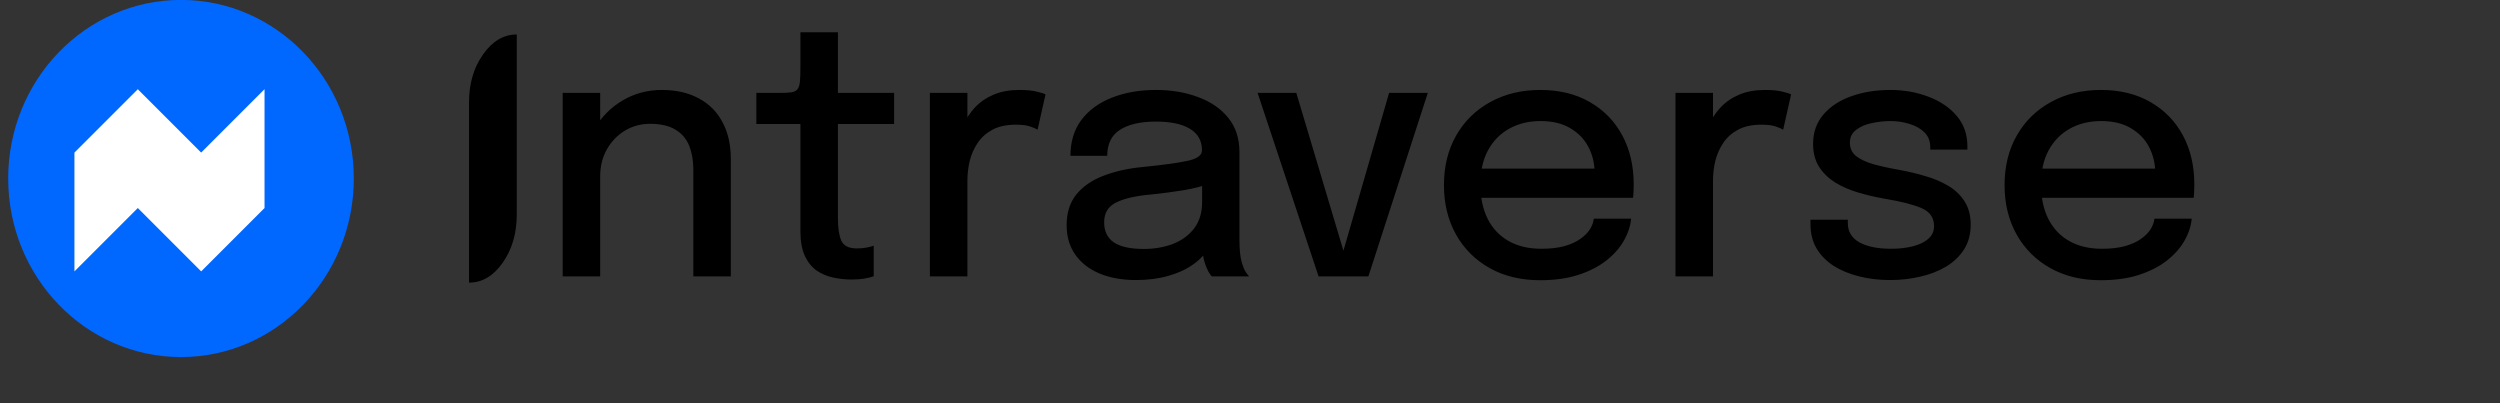
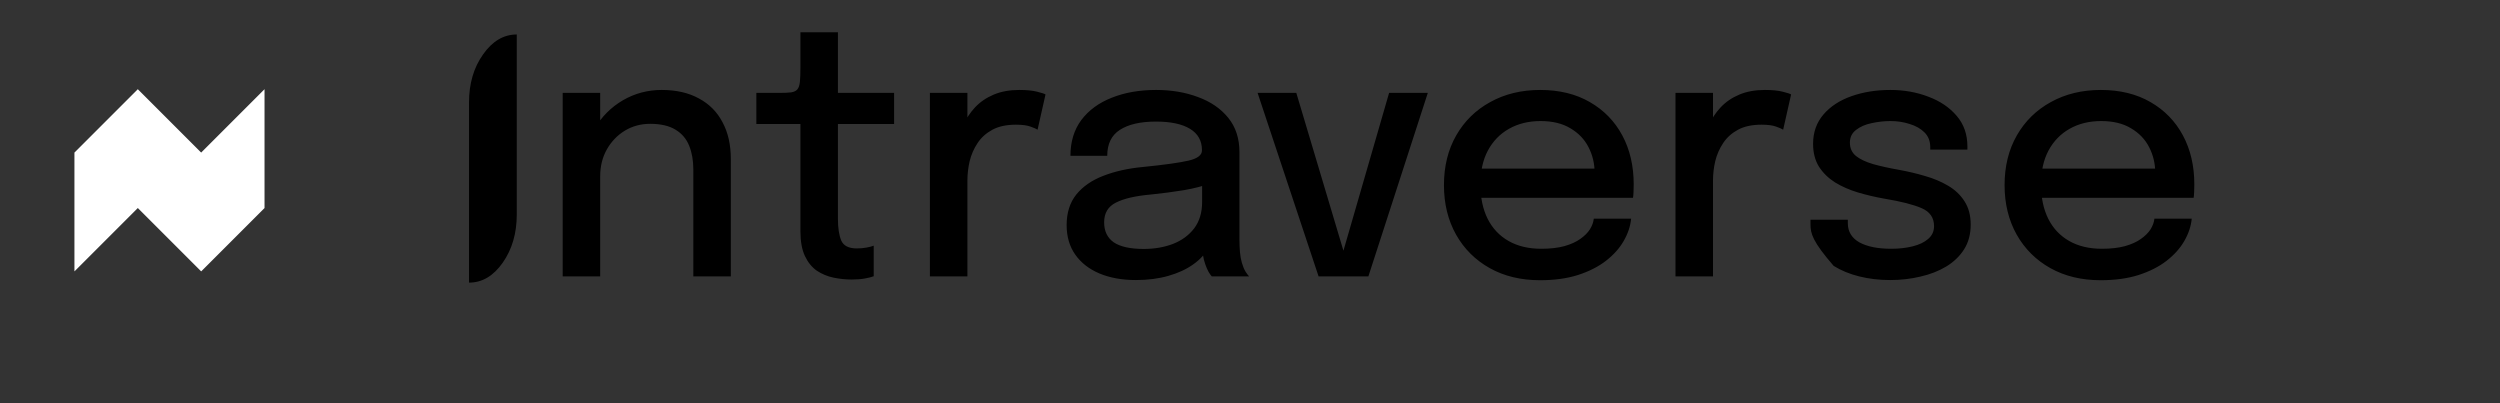
<svg xmlns="http://www.w3.org/2000/svg" width="217" height="35" viewBox="0 0 217 35" fill="none">
  <rect x="0" y="0" width="217" height="35" fill="#333333" stroke="none" />
  <path d="M40.711 24.532V8.891C40.711 7.26 41.116 5.873 41.927 4.729C42.737 3.572 43.714 2.993 44.856 2.993V18.615C44.856 20.245 44.451 21.639 43.64 22.797C42.83 23.954 41.853 24.532 40.711 24.532Z" fill="black" />
-   <path d="M60.181 23.993V16.643C60.181 16.213 60.181 15.848 60.181 15.548C60.181 15.248 60.181 14.968 60.181 14.708C60.181 13.928 60.061 13.243 59.821 12.653C59.581 12.053 59.186 11.588 58.636 11.258C58.086 10.918 57.351 10.748 56.431 10.748C55.621 10.748 54.886 10.948 54.226 11.348C53.576 11.748 53.056 12.293 52.666 12.983C52.286 13.663 52.096 14.438 52.096 15.308L50.701 14.618C50.701 13.328 51.006 12.173 51.616 11.153C52.226 10.123 53.041 9.308 54.061 8.708C55.091 8.108 56.216 7.808 57.436 7.808C58.696 7.808 59.771 8.053 60.661 8.543C61.561 9.023 62.246 9.713 62.716 10.613C63.196 11.503 63.436 12.568 63.436 13.808C63.436 14.268 63.436 14.778 63.436 15.338C63.436 15.898 63.436 16.438 63.436 16.958V23.993H60.181ZM48.841 23.993V8.063H52.096V23.993H48.841ZM73.932 24.263C73.402 24.263 72.872 24.208 72.342 24.098C71.822 23.988 71.342 23.788 70.902 23.498C70.472 23.198 70.127 22.773 69.867 22.223C69.607 21.673 69.477 20.953 69.477 20.063C69.477 19.853 69.477 19.633 69.477 19.403C69.477 19.173 69.477 18.938 69.477 18.698V10.763H65.652V8.063H67.662C68.092 8.063 68.427 8.048 68.667 8.018C68.917 7.978 69.097 7.893 69.207 7.763C69.327 7.623 69.402 7.403 69.432 7.103C69.462 6.803 69.477 6.393 69.477 5.873V2.798H72.732V8.063H77.607V10.763H72.732V17.828C72.732 18.028 72.732 18.228 72.732 18.428C72.732 18.628 72.732 18.813 72.732 18.983C72.732 19.783 72.827 20.413 73.017 20.873C73.217 21.333 73.667 21.563 74.367 21.563C74.667 21.563 74.952 21.538 75.222 21.488C75.492 21.438 75.697 21.383 75.837 21.323V23.978C75.657 24.048 75.402 24.113 75.072 24.173C74.742 24.233 74.362 24.263 73.932 24.263ZM80.716 23.993V8.063H83.971V13.148L83.101 12.758C83.171 12.108 83.336 11.488 83.596 10.898C83.856 10.308 84.201 9.783 84.631 9.323C85.071 8.853 85.611 8.483 86.251 8.213C86.891 7.943 87.631 7.808 88.471 7.808C89.111 7.808 89.626 7.858 90.016 7.958C90.416 8.058 90.661 8.138 90.751 8.198L90.061 11.258C89.961 11.188 89.756 11.098 89.446 10.988C89.146 10.878 88.726 10.823 88.186 10.823C87.366 10.823 86.686 10.968 86.146 11.258C85.606 11.548 85.176 11.933 84.856 12.413C84.536 12.893 84.306 13.418 84.166 13.988C84.036 14.548 83.971 15.113 83.971 15.683V23.993H80.716ZM98.599 24.308C97.399 24.308 96.344 24.118 95.434 23.738C94.534 23.358 93.834 22.813 93.334 22.103C92.834 21.393 92.584 20.538 92.584 19.538C92.584 18.468 92.864 17.583 93.424 16.883C93.994 16.183 94.774 15.643 95.764 15.263C96.764 14.873 97.899 14.618 99.169 14.498C101.059 14.308 102.389 14.123 103.159 13.943C103.939 13.763 104.329 13.468 104.329 13.058C104.329 13.048 104.329 13.038 104.329 13.028C104.329 12.218 103.984 11.603 103.294 11.183C102.604 10.763 101.619 10.553 100.339 10.553C98.989 10.553 97.944 10.793 97.204 11.273C96.474 11.743 96.109 12.493 96.109 13.523H92.914C92.914 12.303 93.229 11.268 93.859 10.418C94.499 9.568 95.379 8.923 96.499 8.483C97.619 8.033 98.904 7.808 100.354 7.808C101.684 7.808 102.894 8.013 103.984 8.423C105.084 8.823 105.959 9.423 106.609 10.223C107.259 11.023 107.584 12.018 107.584 13.208C107.584 13.418 107.584 13.628 107.584 13.838C107.584 14.038 107.584 14.243 107.584 14.453V20.813C107.584 21.183 107.599 21.543 107.629 21.893C107.659 22.233 107.714 22.538 107.794 22.808C107.884 23.118 107.989 23.373 108.109 23.573C108.239 23.773 108.344 23.913 108.424 23.993H105.184C105.124 23.933 105.034 23.808 104.914 23.618C104.804 23.418 104.704 23.188 104.614 22.928C104.524 22.678 104.454 22.393 104.404 22.073C104.364 21.743 104.344 21.388 104.344 21.008L104.944 21.428C104.644 22.008 104.189 22.513 103.579 22.943C102.979 23.373 102.254 23.708 101.404 23.948C100.564 24.188 99.629 24.308 98.599 24.308ZM99.274 21.608C100.204 21.608 101.049 21.463 101.809 21.173C102.579 20.873 103.194 20.423 103.654 19.823C104.114 19.213 104.344 18.448 104.344 17.528V14.888L105.109 15.893C104.469 16.143 103.684 16.348 102.754 16.508C101.834 16.658 100.884 16.783 99.904 16.883C98.554 17.003 97.539 17.238 96.859 17.588C96.179 17.928 95.839 18.498 95.839 19.298C95.839 20.068 96.119 20.648 96.679 21.038C97.249 21.418 98.114 21.608 99.274 21.608ZM123.934 8.063L118.774 23.993H114.454L109.159 8.063H112.519L116.869 22.628H116.359L120.574 8.063H123.934ZM127.135 17.168V14.633H138.865L138.415 15.383C138.415 15.323 138.415 15.263 138.415 15.203C138.415 15.133 138.415 15.073 138.415 15.023C138.415 14.213 138.24 13.468 137.89 12.788C137.54 12.098 137.015 11.548 136.315 11.138C135.625 10.718 134.76 10.508 133.72 10.508C132.68 10.508 131.765 10.733 130.975 11.183C130.195 11.623 129.585 12.253 129.145 13.073C128.715 13.883 128.5 14.858 128.5 15.998C128.5 17.158 128.71 18.158 129.13 18.998C129.55 19.828 130.155 20.468 130.945 20.918C131.735 21.368 132.68 21.593 133.78 21.593C134.55 21.593 135.215 21.518 135.775 21.368C136.345 21.208 136.81 20.998 137.17 20.738C137.54 20.478 137.82 20.198 138.01 19.898C138.2 19.588 138.31 19.283 138.34 18.983H141.58C141.52 19.633 141.305 20.278 140.935 20.918C140.575 21.548 140.06 22.123 139.39 22.643C138.73 23.153 137.92 23.563 136.96 23.873C136.01 24.173 134.915 24.323 133.675 24.323C132.015 24.323 130.56 23.973 129.31 23.273C128.06 22.573 127.085 21.603 126.385 20.363C125.685 19.113 125.335 17.683 125.335 16.073C125.335 14.433 125.69 12.993 126.4 11.753C127.11 10.513 128.095 9.548 129.355 8.858C130.615 8.158 132.06 7.808 133.69 7.808C135.35 7.808 136.785 8.158 137.995 8.858C139.215 9.558 140.155 10.523 140.815 11.753C141.475 12.983 141.805 14.398 141.805 15.998C141.805 16.188 141.8 16.408 141.79 16.658C141.78 16.908 141.765 17.078 141.745 17.168H127.135ZM145.433 23.993V8.063H148.688V13.148L147.818 12.758C147.888 12.108 148.053 11.488 148.313 10.898C148.573 10.308 148.918 9.783 149.348 9.323C149.788 8.853 150.328 8.483 150.968 8.213C151.608 7.943 152.348 7.808 153.188 7.808C153.828 7.808 154.343 7.858 154.733 7.958C155.133 8.058 155.378 8.138 155.468 8.198L154.778 11.258C154.678 11.188 154.473 11.098 154.163 10.988C153.863 10.878 153.443 10.823 152.903 10.823C152.083 10.823 151.403 10.968 150.863 11.258C150.323 11.548 149.893 11.933 149.573 12.413C149.253 12.893 149.023 13.418 148.883 13.988C148.753 14.548 148.688 15.113 148.688 15.683V23.993H145.433ZM164.066 24.308C163.116 24.308 162.221 24.203 161.381 23.993C160.541 23.783 159.801 23.478 159.161 23.078C158.531 22.668 158.036 22.163 157.676 21.563C157.326 20.963 157.151 20.268 157.151 19.478C157.151 19.408 157.151 19.338 157.151 19.268C157.151 19.188 157.151 19.123 157.151 19.073H160.391C160.391 19.123 160.391 19.168 160.391 19.208C160.391 19.248 160.391 19.303 160.391 19.373C160.391 20.103 160.726 20.658 161.396 21.038C162.076 21.408 162.996 21.593 164.156 21.593C164.836 21.593 165.456 21.523 166.016 21.383C166.586 21.243 167.036 21.028 167.366 20.738C167.706 20.448 167.876 20.078 167.876 19.628C167.876 18.898 167.516 18.378 166.796 18.068C166.086 17.758 165.006 17.483 163.556 17.243C162.766 17.103 162.001 16.923 161.261 16.703C160.531 16.483 159.871 16.193 159.281 15.833C158.701 15.463 158.236 15.008 157.886 14.468C157.546 13.918 157.376 13.258 157.376 12.488C157.376 11.488 157.676 10.638 158.276 9.938C158.876 9.238 159.686 8.708 160.706 8.348C161.726 7.988 162.851 7.808 164.081 7.808C165.271 7.808 166.371 8.003 167.381 8.393C168.401 8.773 169.221 9.328 169.841 10.058C170.461 10.778 170.771 11.663 170.771 12.713C170.771 12.753 170.771 12.798 170.771 12.848C170.771 12.898 170.771 12.943 170.771 12.983H167.546C167.546 12.943 167.546 12.908 167.546 12.878C167.546 12.848 167.546 12.813 167.546 12.773C167.546 12.253 167.381 11.828 167.051 11.498C166.721 11.168 166.291 10.923 165.761 10.763C165.241 10.593 164.686 10.508 164.096 10.508C163.556 10.508 163.011 10.568 162.461 10.688C161.921 10.798 161.471 10.993 161.111 11.273C160.751 11.543 160.571 11.913 160.571 12.383C160.571 12.863 160.746 13.248 161.096 13.538C161.446 13.818 161.941 14.053 162.581 14.243C163.221 14.423 163.966 14.588 164.816 14.738C165.596 14.878 166.356 15.058 167.096 15.278C167.836 15.488 168.501 15.768 169.091 16.118C169.691 16.468 170.166 16.918 170.516 17.468C170.876 18.018 171.056 18.693 171.056 19.493C171.056 20.323 170.866 21.038 170.486 21.638C170.106 22.238 169.586 22.738 168.926 23.138C168.276 23.528 167.531 23.818 166.691 24.008C165.861 24.208 164.986 24.308 164.066 24.308ZM175.797 17.168V14.633H187.527L187.077 15.383C187.077 15.323 187.077 15.263 187.077 15.203C187.077 15.133 187.077 15.073 187.077 15.023C187.077 14.213 186.902 13.468 186.552 12.788C186.202 12.098 185.677 11.548 184.977 11.138C184.287 10.718 183.422 10.508 182.382 10.508C181.342 10.508 180.427 10.733 179.637 11.183C178.857 11.623 178.247 12.253 177.807 13.073C177.377 13.883 177.162 14.858 177.162 15.998C177.162 17.158 177.372 18.158 177.792 18.998C178.212 19.828 178.817 20.468 179.607 20.918C180.397 21.368 181.342 21.593 182.442 21.593C183.212 21.593 183.877 21.518 184.437 21.368C185.007 21.208 185.472 20.998 185.832 20.738C186.202 20.478 186.482 20.198 186.672 19.898C186.862 19.588 186.972 19.283 187.002 18.983H190.242C190.182 19.633 189.967 20.278 189.597 20.918C189.237 21.548 188.722 22.123 188.052 22.643C187.392 23.153 186.582 23.563 185.622 23.873C184.672 24.173 183.577 24.323 182.337 24.323C180.677 24.323 179.222 23.973 177.972 23.273C176.722 22.573 175.747 21.603 175.047 20.363C174.347 19.113 173.997 17.683 173.997 16.073C173.997 14.433 174.352 12.993 175.062 11.753C175.772 10.513 176.757 9.548 178.017 8.858C179.277 8.158 180.722 7.808 182.352 7.808C184.012 7.808 185.447 8.158 186.657 8.858C187.877 9.558 188.817 10.523 189.477 11.753C190.137 12.983 190.467 14.398 190.467 15.998C190.467 16.188 190.462 16.408 190.452 16.658C190.442 16.908 190.427 17.078 190.407 17.168H175.797Z" fill="black" />
-   <ellipse cx="15.711" cy="15.493" rx="15" ry="15.5" fill="#0067FF" />
+   <path d="M60.181 23.993V16.643C60.181 16.213 60.181 15.848 60.181 15.548C60.181 15.248 60.181 14.968 60.181 14.708C60.181 13.928 60.061 13.243 59.821 12.653C59.581 12.053 59.186 11.588 58.636 11.258C58.086 10.918 57.351 10.748 56.431 10.748C55.621 10.748 54.886 10.948 54.226 11.348C53.576 11.748 53.056 12.293 52.666 12.983C52.286 13.663 52.096 14.438 52.096 15.308L50.701 14.618C50.701 13.328 51.006 12.173 51.616 11.153C52.226 10.123 53.041 9.308 54.061 8.708C55.091 8.108 56.216 7.808 57.436 7.808C58.696 7.808 59.771 8.053 60.661 8.543C61.561 9.023 62.246 9.713 62.716 10.613C63.196 11.503 63.436 12.568 63.436 13.808C63.436 14.268 63.436 14.778 63.436 15.338C63.436 15.898 63.436 16.438 63.436 16.958V23.993H60.181ZM48.841 23.993V8.063H52.096V23.993H48.841ZM73.932 24.263C73.402 24.263 72.872 24.208 72.342 24.098C71.822 23.988 71.342 23.788 70.902 23.498C70.472 23.198 70.127 22.773 69.867 22.223C69.607 21.673 69.477 20.953 69.477 20.063C69.477 19.853 69.477 19.633 69.477 19.403C69.477 19.173 69.477 18.938 69.477 18.698V10.763H65.652V8.063H67.662C68.092 8.063 68.427 8.048 68.667 8.018C68.917 7.978 69.097 7.893 69.207 7.763C69.327 7.623 69.402 7.403 69.432 7.103C69.462 6.803 69.477 6.393 69.477 5.873V2.798H72.732V8.063H77.607V10.763H72.732V17.828C72.732 18.028 72.732 18.228 72.732 18.428C72.732 18.628 72.732 18.813 72.732 18.983C72.732 19.783 72.827 20.413 73.017 20.873C73.217 21.333 73.667 21.563 74.367 21.563C74.667 21.563 74.952 21.538 75.222 21.488C75.492 21.438 75.697 21.383 75.837 21.323V23.978C75.657 24.048 75.402 24.113 75.072 24.173C74.742 24.233 74.362 24.263 73.932 24.263ZM80.716 23.993V8.063H83.971V13.148L83.101 12.758C83.171 12.108 83.336 11.488 83.596 10.898C83.856 10.308 84.201 9.783 84.631 9.323C85.071 8.853 85.611 8.483 86.251 8.213C86.891 7.943 87.631 7.808 88.471 7.808C89.111 7.808 89.626 7.858 90.016 7.958C90.416 8.058 90.661 8.138 90.751 8.198L90.061 11.258C89.961 11.188 89.756 11.098 89.446 10.988C89.146 10.878 88.726 10.823 88.186 10.823C87.366 10.823 86.686 10.968 86.146 11.258C85.606 11.548 85.176 11.933 84.856 12.413C84.536 12.893 84.306 13.418 84.166 13.988C84.036 14.548 83.971 15.113 83.971 15.683V23.993H80.716ZM98.599 24.308C97.399 24.308 96.344 24.118 95.434 23.738C94.534 23.358 93.834 22.813 93.334 22.103C92.834 21.393 92.584 20.538 92.584 19.538C92.584 18.468 92.864 17.583 93.424 16.883C93.994 16.183 94.774 15.643 95.764 15.263C96.764 14.873 97.899 14.618 99.169 14.498C101.059 14.308 102.389 14.123 103.159 13.943C103.939 13.763 104.329 13.468 104.329 13.058C104.329 13.048 104.329 13.038 104.329 13.028C104.329 12.218 103.984 11.603 103.294 11.183C102.604 10.763 101.619 10.553 100.339 10.553C98.989 10.553 97.944 10.793 97.204 11.273C96.474 11.743 96.109 12.493 96.109 13.523H92.914C92.914 12.303 93.229 11.268 93.859 10.418C94.499 9.568 95.379 8.923 96.499 8.483C97.619 8.033 98.904 7.808 100.354 7.808C101.684 7.808 102.894 8.013 103.984 8.423C105.084 8.823 105.959 9.423 106.609 10.223C107.259 11.023 107.584 12.018 107.584 13.208C107.584 13.418 107.584 13.628 107.584 13.838C107.584 14.038 107.584 14.243 107.584 14.453V20.813C107.584 21.183 107.599 21.543 107.629 21.893C107.659 22.233 107.714 22.538 107.794 22.808C107.884 23.118 107.989 23.373 108.109 23.573C108.239 23.773 108.344 23.913 108.424 23.993H105.184C105.124 23.933 105.034 23.808 104.914 23.618C104.804 23.418 104.704 23.188 104.614 22.928C104.524 22.678 104.454 22.393 104.404 22.073C104.364 21.743 104.344 21.388 104.344 21.008L104.944 21.428C104.644 22.008 104.189 22.513 103.579 22.943C102.979 23.373 102.254 23.708 101.404 23.948C100.564 24.188 99.629 24.308 98.599 24.308ZM99.274 21.608C100.204 21.608 101.049 21.463 101.809 21.173C102.579 20.873 103.194 20.423 103.654 19.823C104.114 19.213 104.344 18.448 104.344 17.528V14.888L105.109 15.893C104.469 16.143 103.684 16.348 102.754 16.508C101.834 16.658 100.884 16.783 99.904 16.883C98.554 17.003 97.539 17.238 96.859 17.588C96.179 17.928 95.839 18.498 95.839 19.298C95.839 20.068 96.119 20.648 96.679 21.038C97.249 21.418 98.114 21.608 99.274 21.608ZM123.934 8.063L118.774 23.993H114.454L109.159 8.063H112.519L116.869 22.628H116.359L120.574 8.063H123.934ZM127.135 17.168V14.633H138.865L138.415 15.383C138.415 15.323 138.415 15.263 138.415 15.203C138.415 15.133 138.415 15.073 138.415 15.023C138.415 14.213 138.24 13.468 137.89 12.788C137.54 12.098 137.015 11.548 136.315 11.138C135.625 10.718 134.76 10.508 133.72 10.508C132.68 10.508 131.765 10.733 130.975 11.183C130.195 11.623 129.585 12.253 129.145 13.073C128.715 13.883 128.5 14.858 128.5 15.998C128.5 17.158 128.71 18.158 129.13 18.998C129.55 19.828 130.155 20.468 130.945 20.918C131.735 21.368 132.68 21.593 133.78 21.593C134.55 21.593 135.215 21.518 135.775 21.368C136.345 21.208 136.81 20.998 137.17 20.738C137.54 20.478 137.82 20.198 138.01 19.898C138.2 19.588 138.31 19.283 138.34 18.983H141.58C141.52 19.633 141.305 20.278 140.935 20.918C140.575 21.548 140.06 22.123 139.39 22.643C138.73 23.153 137.92 23.563 136.96 23.873C136.01 24.173 134.915 24.323 133.675 24.323C132.015 24.323 130.56 23.973 129.31 23.273C128.06 22.573 127.085 21.603 126.385 20.363C125.685 19.113 125.335 17.683 125.335 16.073C125.335 14.433 125.69 12.993 126.4 11.753C127.11 10.513 128.095 9.548 129.355 8.858C130.615 8.158 132.06 7.808 133.69 7.808C135.35 7.808 136.785 8.158 137.995 8.858C139.215 9.558 140.155 10.523 140.815 11.753C141.475 12.983 141.805 14.398 141.805 15.998C141.805 16.188 141.8 16.408 141.79 16.658C141.78 16.908 141.765 17.078 141.745 17.168H127.135ZM145.433 23.993V8.063H148.688V13.148L147.818 12.758C147.888 12.108 148.053 11.488 148.313 10.898C148.573 10.308 148.918 9.783 149.348 9.323C149.788 8.853 150.328 8.483 150.968 8.213C151.608 7.943 152.348 7.808 153.188 7.808C153.828 7.808 154.343 7.858 154.733 7.958C155.133 8.058 155.378 8.138 155.468 8.198L154.778 11.258C154.678 11.188 154.473 11.098 154.163 10.988C153.863 10.878 153.443 10.823 152.903 10.823C152.083 10.823 151.403 10.968 150.863 11.258C150.323 11.548 149.893 11.933 149.573 12.413C149.253 12.893 149.023 13.418 148.883 13.988C148.753 14.548 148.688 15.113 148.688 15.683V23.993H145.433ZM164.066 24.308C163.116 24.308 162.221 24.203 161.381 23.993C160.541 23.783 159.801 23.478 159.161 23.078C157.326 20.963 157.151 20.268 157.151 19.478C157.151 19.408 157.151 19.338 157.151 19.268C157.151 19.188 157.151 19.123 157.151 19.073H160.391C160.391 19.123 160.391 19.168 160.391 19.208C160.391 19.248 160.391 19.303 160.391 19.373C160.391 20.103 160.726 20.658 161.396 21.038C162.076 21.408 162.996 21.593 164.156 21.593C164.836 21.593 165.456 21.523 166.016 21.383C166.586 21.243 167.036 21.028 167.366 20.738C167.706 20.448 167.876 20.078 167.876 19.628C167.876 18.898 167.516 18.378 166.796 18.068C166.086 17.758 165.006 17.483 163.556 17.243C162.766 17.103 162.001 16.923 161.261 16.703C160.531 16.483 159.871 16.193 159.281 15.833C158.701 15.463 158.236 15.008 157.886 14.468C157.546 13.918 157.376 13.258 157.376 12.488C157.376 11.488 157.676 10.638 158.276 9.938C158.876 9.238 159.686 8.708 160.706 8.348C161.726 7.988 162.851 7.808 164.081 7.808C165.271 7.808 166.371 8.003 167.381 8.393C168.401 8.773 169.221 9.328 169.841 10.058C170.461 10.778 170.771 11.663 170.771 12.713C170.771 12.753 170.771 12.798 170.771 12.848C170.771 12.898 170.771 12.943 170.771 12.983H167.546C167.546 12.943 167.546 12.908 167.546 12.878C167.546 12.848 167.546 12.813 167.546 12.773C167.546 12.253 167.381 11.828 167.051 11.498C166.721 11.168 166.291 10.923 165.761 10.763C165.241 10.593 164.686 10.508 164.096 10.508C163.556 10.508 163.011 10.568 162.461 10.688C161.921 10.798 161.471 10.993 161.111 11.273C160.751 11.543 160.571 11.913 160.571 12.383C160.571 12.863 160.746 13.248 161.096 13.538C161.446 13.818 161.941 14.053 162.581 14.243C163.221 14.423 163.966 14.588 164.816 14.738C165.596 14.878 166.356 15.058 167.096 15.278C167.836 15.488 168.501 15.768 169.091 16.118C169.691 16.468 170.166 16.918 170.516 17.468C170.876 18.018 171.056 18.693 171.056 19.493C171.056 20.323 170.866 21.038 170.486 21.638C170.106 22.238 169.586 22.738 168.926 23.138C168.276 23.528 167.531 23.818 166.691 24.008C165.861 24.208 164.986 24.308 164.066 24.308ZM175.797 17.168V14.633H187.527L187.077 15.383C187.077 15.323 187.077 15.263 187.077 15.203C187.077 15.133 187.077 15.073 187.077 15.023C187.077 14.213 186.902 13.468 186.552 12.788C186.202 12.098 185.677 11.548 184.977 11.138C184.287 10.718 183.422 10.508 182.382 10.508C181.342 10.508 180.427 10.733 179.637 11.183C178.857 11.623 178.247 12.253 177.807 13.073C177.377 13.883 177.162 14.858 177.162 15.998C177.162 17.158 177.372 18.158 177.792 18.998C178.212 19.828 178.817 20.468 179.607 20.918C180.397 21.368 181.342 21.593 182.442 21.593C183.212 21.593 183.877 21.518 184.437 21.368C185.007 21.208 185.472 20.998 185.832 20.738C186.202 20.478 186.482 20.198 186.672 19.898C186.862 19.588 186.972 19.283 187.002 18.983H190.242C190.182 19.633 189.967 20.278 189.597 20.918C189.237 21.548 188.722 22.123 188.052 22.643C187.392 23.153 186.582 23.563 185.622 23.873C184.672 24.173 183.577 24.323 182.337 24.323C180.677 24.323 179.222 23.973 177.972 23.273C176.722 22.573 175.747 21.603 175.047 20.363C174.347 19.113 173.997 17.683 173.997 16.073C173.997 14.433 174.352 12.993 175.062 11.753C175.772 10.513 176.757 9.548 178.017 8.858C179.277 8.158 180.722 7.808 182.352 7.808C184.012 7.808 185.447 8.158 186.657 8.858C187.877 9.558 188.817 10.523 189.477 11.753C190.137 12.983 190.467 14.398 190.467 15.998C190.467 16.188 190.462 16.408 190.452 16.658C190.442 16.908 190.427 17.078 190.407 17.168H175.797Z" fill="black" />
  <path d="M22.961 7.743V18.056L17.461 23.556L11.961 18.056L6.461 23.556V13.243L11.961 7.743L17.461 13.243L22.961 7.743Z" fill="white" />
</svg>